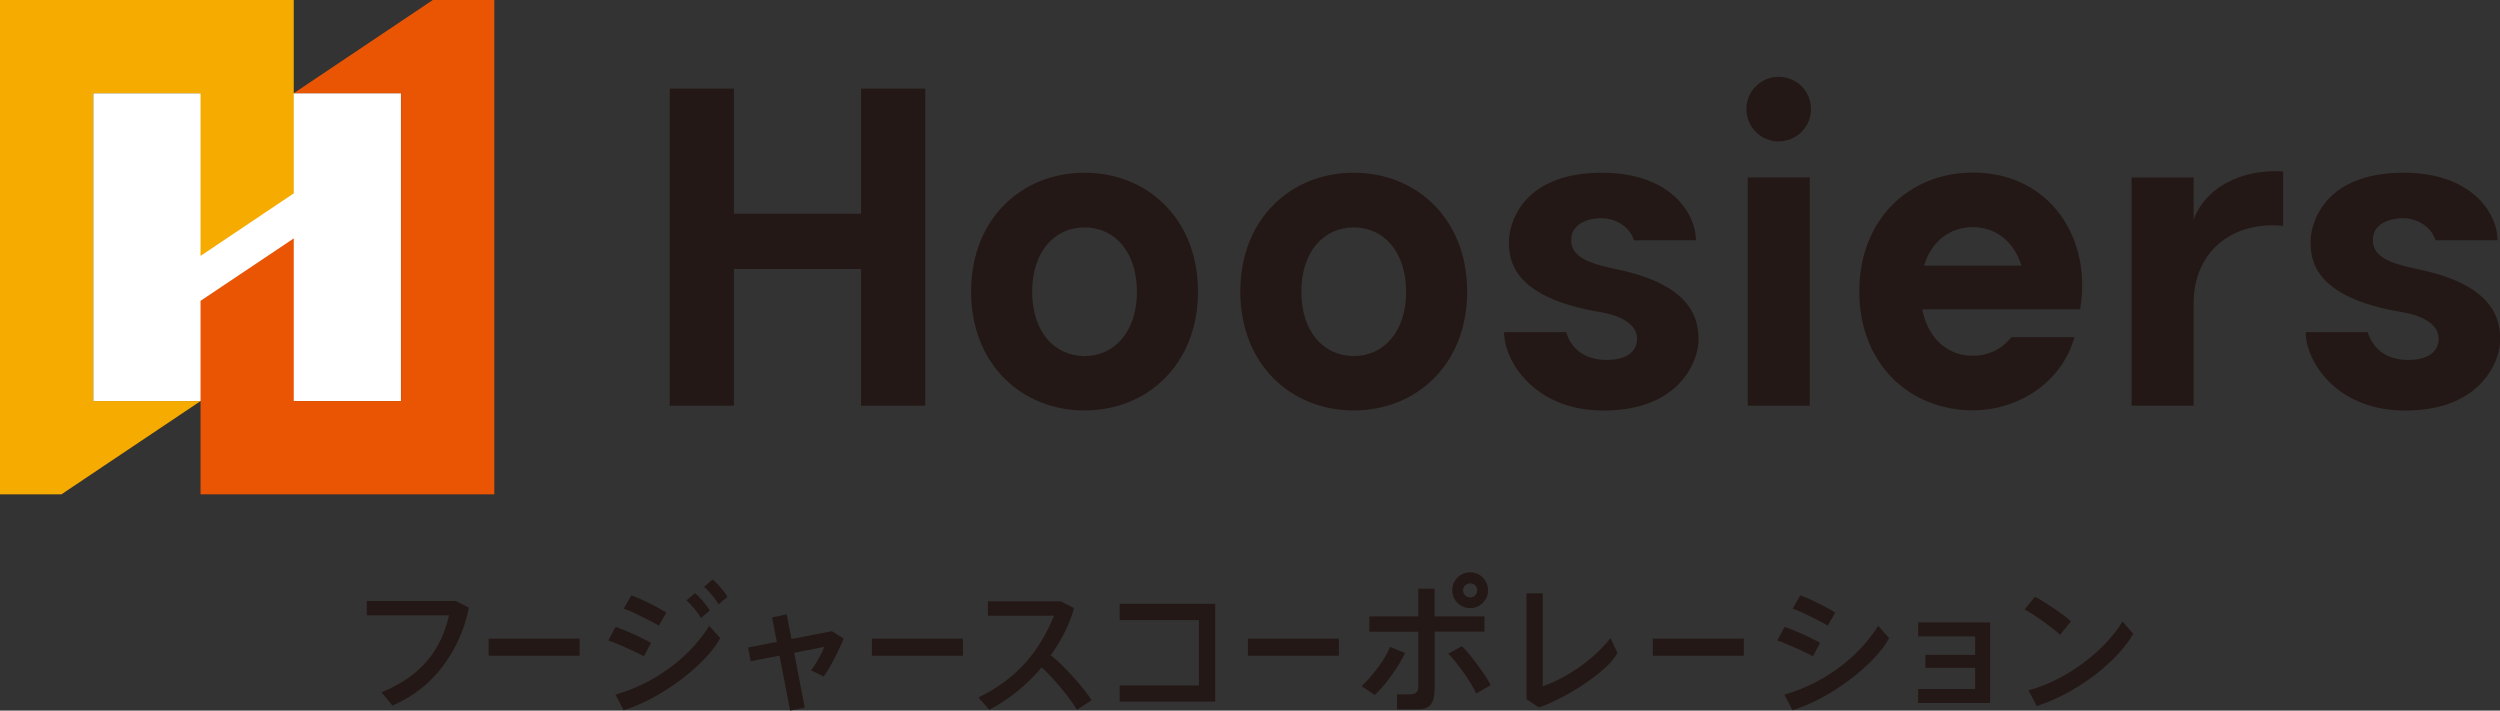
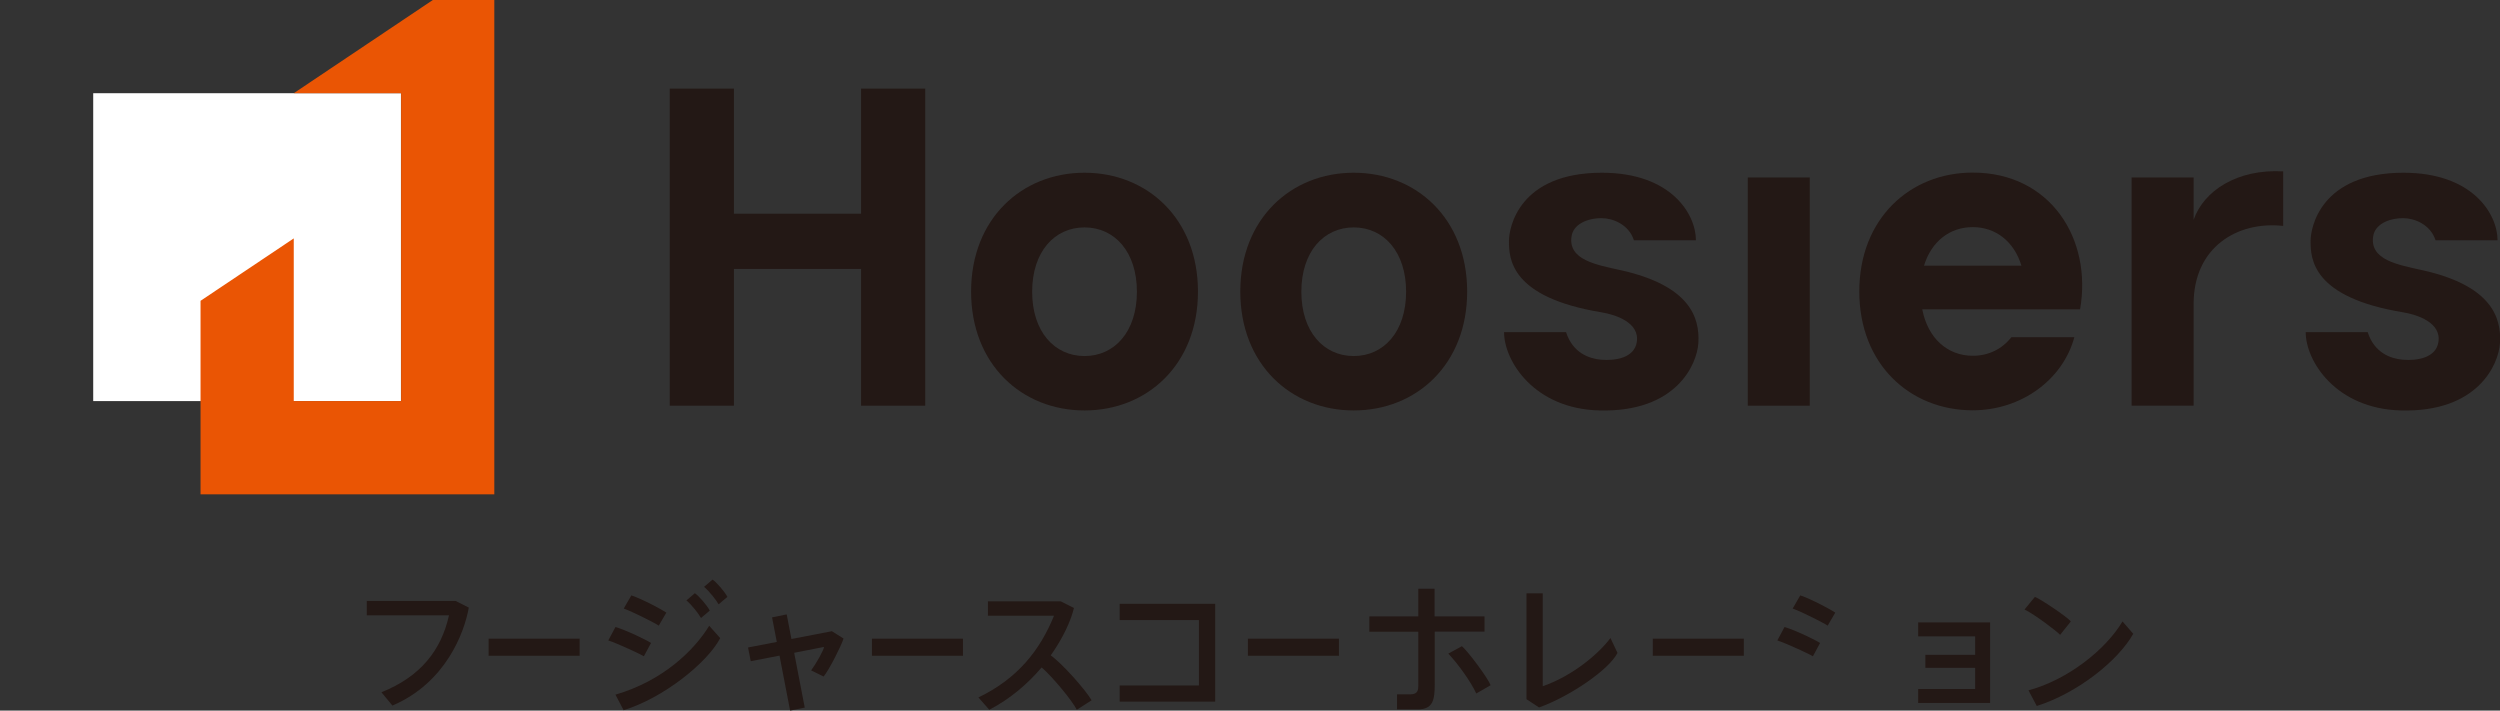
<svg xmlns="http://www.w3.org/2000/svg" id="logo" viewBox="0 0 184.25 52.37">
  <rect x="0" y="0" width="184.25" height="52.37" fill="#333333" stroke="none" />
  <defs>
    <style>
      .cls-1 {
        fill: #231815;
      }

      .cls-1, .cls-2, .cls-3, .cls-4 {
        stroke-width: 0px;
      }

      .cls-2 {
        fill: #fff;
      }

      .cls-3 {
        fill: #ea5504;
      }

      .cls-4 {
        fill: #f6ab00;
      }
    </style>
  </defs>
  <rect class="cls-2" x="6.87" y="6.87" width="22.68" height="22.69" />
  <g>
    <g>
      <g>
-         <polygon class="cls-4" points="4.53 36.43 0 36.43 0 0 21.65 0 21.65 14.25 14.78 18.86 14.78 6.87 6.87 6.87 6.87 29.56 14.78 29.56 4.53 36.43" />
        <polygon class="cls-3" points="31.9 0 36.43 0 36.43 36.43 14.78 36.43 14.78 22.17 21.65 17.57 21.65 29.56 29.56 29.56 29.56 6.87 21.65 6.87 31.9 0" />
      </g>
      <g>
        <g>
          <g>
            <path class="cls-1" d="m178.51,19.91c-1.73-.39-3.91-.74-3.6-2.53.14-.81,1.07-1.3,2.21-1.3.81,0,2,.45,2.38,1.63h4.57c0-1.92-1.82-4.98-6.93-4.98-6.12,0-6.85,4.06-6.85,5.02,0,1.28.07,4.16,6.83,5.27,1.02.17,2.83.75,2.59,2.2-.19,1.15-1.55,1.38-2.63,1.29-.91-.08-2.1-.52-2.58-2.03h-4.57c0,2.14,2.23,5.65,7.02,5.77,5.65.15,7.2-3.37,7.3-4.97.11-1.88-.62-4.23-5.73-5.37Z" />
            <path class="cls-1" d="m161.67,16.19v-3.11h-4.57v16.82h4.57v-7.5c0-4.18,3.22-6.12,6.6-5.75v-4.02c-3.38-.19-5.85,1.42-6.6,3.57Z" />
          </g>
          <path class="cls-1" d="m99.77,12.73c-4.62,0-8.36,3.39-8.36,8.76s3.74,8.76,8.36,8.76,8.36-3.39,8.36-8.76-3.74-8.76-8.36-8.76Zm0,13.51c-2.21,0-3.86-1.79-3.86-4.74s1.65-4.74,3.86-4.74,3.86,1.79,3.86,4.74-1.65,4.74-3.86,4.74Z" />
          <path class="cls-1" d="m79.93,12.73c-4.62,0-8.36,3.39-8.36,8.76s3.74,8.76,8.36,8.76,8.36-3.39,8.36-8.76-3.74-8.76-8.36-8.76Zm0,13.51c-2.21,0-3.86-1.79-3.86-4.74s1.65-4.74,3.86-4.74,3.86,1.79,3.86,4.74-1.65,4.74-3.86,4.74Z" />
          <path class="cls-1" d="m119.43,19.91c-1.73-.39-3.91-.74-3.6-2.53.14-.81,1.07-1.3,2.21-1.3.81,0,2,.45,2.38,1.63h4.57c0-1.92-1.82-4.98-6.93-4.98-6.12,0-6.85,4.06-6.85,5.02,0,1.28.07,4.16,6.83,5.27,1.02.17,2.83.75,2.59,2.2-.19,1.15-1.55,1.38-2.63,1.29-.91-.08-2.1-.52-2.58-2.03h-4.57c0,2.14,2.23,5.65,7.02,5.77,5.65.15,7.2-3.37,7.3-4.97.11-1.88-.62-4.23-5.73-5.37Z" />
          <polygon class="cls-1" points="63.46 15.75 54.09 15.75 54.09 6.53 49.36 6.53 49.36 29.9 54.09 29.9 54.09 19.82 63.46 19.82 63.46 29.9 68.19 29.9 68.19 6.53 63.46 6.53 63.46 15.75" />
        </g>
        <path class="cls-1" d="m153.3,22.81c.91-5.19-2.17-10.09-7.91-10.09-4.62,0-8.36,3.39-8.36,8.76s3.74,8.76,8.36,8.76c3.56,0,6.64-2.24,7.49-5.39h-4.64c-.69.88-1.69,1.37-2.84,1.37-1.86,0-3.31-1.27-3.73-3.42h11.64Zm-11.5-3.23c.55-1.8,1.91-2.84,3.59-2.84s3.04,1.04,3.59,2.84h-7.18Z" />
-         <path class="cls-1" d="m131.09,5.66c-1.31,0-2.38,1.06-2.38,2.38s1.06,2.38,2.38,2.38,2.38-1.06,2.38-2.38-1.06-2.38-2.38-2.38Z" />
        <rect class="cls-1" x="128.81" y="13.08" width="4.57" height="16.82" />
      </g>
    </g>
    <g>
      <g>
        <path class="cls-1" d="m27.03,44.29v1.06h6.06c-.57,2.56-2.08,4.51-4.98,5.67l.81.98c3.93-1.67,5.31-5.39,5.63-7.22l-.97-.49h-6.56Z" />
        <rect class="cls-1" x="36.01" y="47.07" width="6.71" height="1.26" />
        <rect class="cls-1" x="64.26" y="47.07" width="6.71" height="1.26" />
        <path class="cls-1" d="m49.11,45.15c-.21-.16-1.78-1.01-2.58-1.27l-.56.97c.68.24,2.42,1.13,2.58,1.26l.56-.96Z" />
        <path class="cls-1" d="m47.98,47.39c-.21-.16-1.82-.95-2.62-1.18l-.53.99c.68.22,2.46,1.05,2.62,1.17l.53-.98Z" />
        <path class="cls-1" d="m45.36,51.2l.6,1.14c2.92-.89,6.17-3.49,7.12-5.31l-.81-.91c-1.13,1.84-3.43,4.06-6.92,5.08Z" />
        <path class="cls-1" d="m51.66,45.55l.65-.55c-.21-.4-.83-1.11-1.1-1.28l-.62.53c.43.37.91,1,1.07,1.29Z" />
        <path class="cls-1" d="m52.51,42.72l-.62.53c.43.37.91,1,1.07,1.29l.65-.55c-.21-.4-.83-1.11-1.1-1.28Z" />
        <path class="cls-1" d="m58.33,47.1c-.14-.71-.35-1.82-.35-1.82l-1.08.22.35,1.81-2.12.41.2,1.01,2.12-.41.78,4.05,1.08-.22s-.4-2.08-.78-4.04l2.2-.43c-.02.23-.56,1.2-.95,1.73l.92.45c.42-.51,1.3-2.26,1.47-2.8l-.86-.54-2.96.57Z" />
        <path class="cls-1" d="m77.44,48.3c.92-1.3,1.49-2.57,1.71-3.49l-.97-.49h-5.37v1.06h4.87c-1.03,2.53-2.67,4.63-5.57,6.02l.8.91c1.6-.83,2.87-1.96,3.86-3.12.83.72,2.26,2.46,2.59,3.12l1.09-.7c-.46-.8-2.22-2.76-3-3.3Z" />
      </g>
      <g>
        <path class="cls-1" d="m151.83,46.79l.79-.99c-.25-.33-2.29-1.69-2.65-1.81l-.76.93c.76.37,2.43,1.64,2.62,1.87Z" />
        <path class="cls-1" d="m149.5,50.88l.61,1.15c2.98-.94,5.98-3.31,7.11-5.32l-.79-.91c-1.23,2.06-3.99,4.28-6.93,5.08Z" />
        <polygon class="cls-1" points="141.37 45.87 141.37 46.9 145.57 46.9 145.57 48.26 141.9 48.26 141.9 49.22 145.57 49.22 145.57 50.78 141.37 50.78 141.37 51.81 146.67 51.81 146.67 45.87 141.37 45.87" />
        <path class="cls-1" d="m135.26,45.15c-.21-.16-1.78-1.01-2.58-1.27l-.56.97c.68.24,2.42,1.13,2.58,1.26l.56-.96Z" />
        <path class="cls-1" d="m134.14,47.39c-.21-.16-1.82-.95-2.62-1.18l-.53.99c.68.22,2.46,1.05,2.62,1.17l.53-.98Z" />
-         <path class="cls-1" d="m131.51,51.2l.6,1.14c2.92-.89,6.17-3.49,7.12-5.31l-.81-.91c-1.13,1.84-3.43,4.06-6.92,5.08Z" />
        <rect class="cls-1" x="91.97" y="47.07" width="6.71" height="1.26" />
        <rect class="cls-1" x="121.81" y="47.07" width="6.71" height="1.26" />
        <path class="cls-1" d="m113.7,50.57v-6.84h-1.2v7.8l.93.61c2.3-.83,5.16-2.79,5.78-4.02l-.52-1.1c-.78,1.07-2.72,2.77-4.98,3.55Z" />
        <path class="cls-1" d="m109.41,46.56v-1.13h-3.68v-2.04h-1.2v2.04h-3.61v1.13h3.61v3.96c0,.31-.04.65-.55.65h-1.02v1.11h1.54c1.14,0,1.24-.74,1.24-1.88v-3.85h3.68Z" />
-         <path class="cls-1" d="m102.44,47.68c-.2.63-1.15,2.01-2.09,2.89l.97.65c.8-.73,1.85-2.21,2.23-3.1l-1.1-.44Z" />
        <path class="cls-1" d="m107.75,47.62l-1.01.55c.76.81,1.67,2.09,2.06,2.94l1.06-.61c-.21-.54-1.67-2.5-2.12-2.88Z" />
-         <path class="cls-1" d="m108.35,44.82c.73,0,1.32-.59,1.32-1.32s-.59-1.32-1.32-1.32-1.32.59-1.32,1.32.59,1.32,1.32,1.32Zm0-1.83c.29,0,.52.23.52.52s-.23.52-.52.52-.52-.23-.52-.52.23-.52.52-.52Z" />
        <polygon class="cls-1" points="82.52 45.7 88.36 45.7 88.36 50.52 82.52 50.52 82.52 51.71 89.56 51.71 89.56 44.5 82.52 44.5 82.52 45.7" />
      </g>
    </g>
  </g>
</svg>